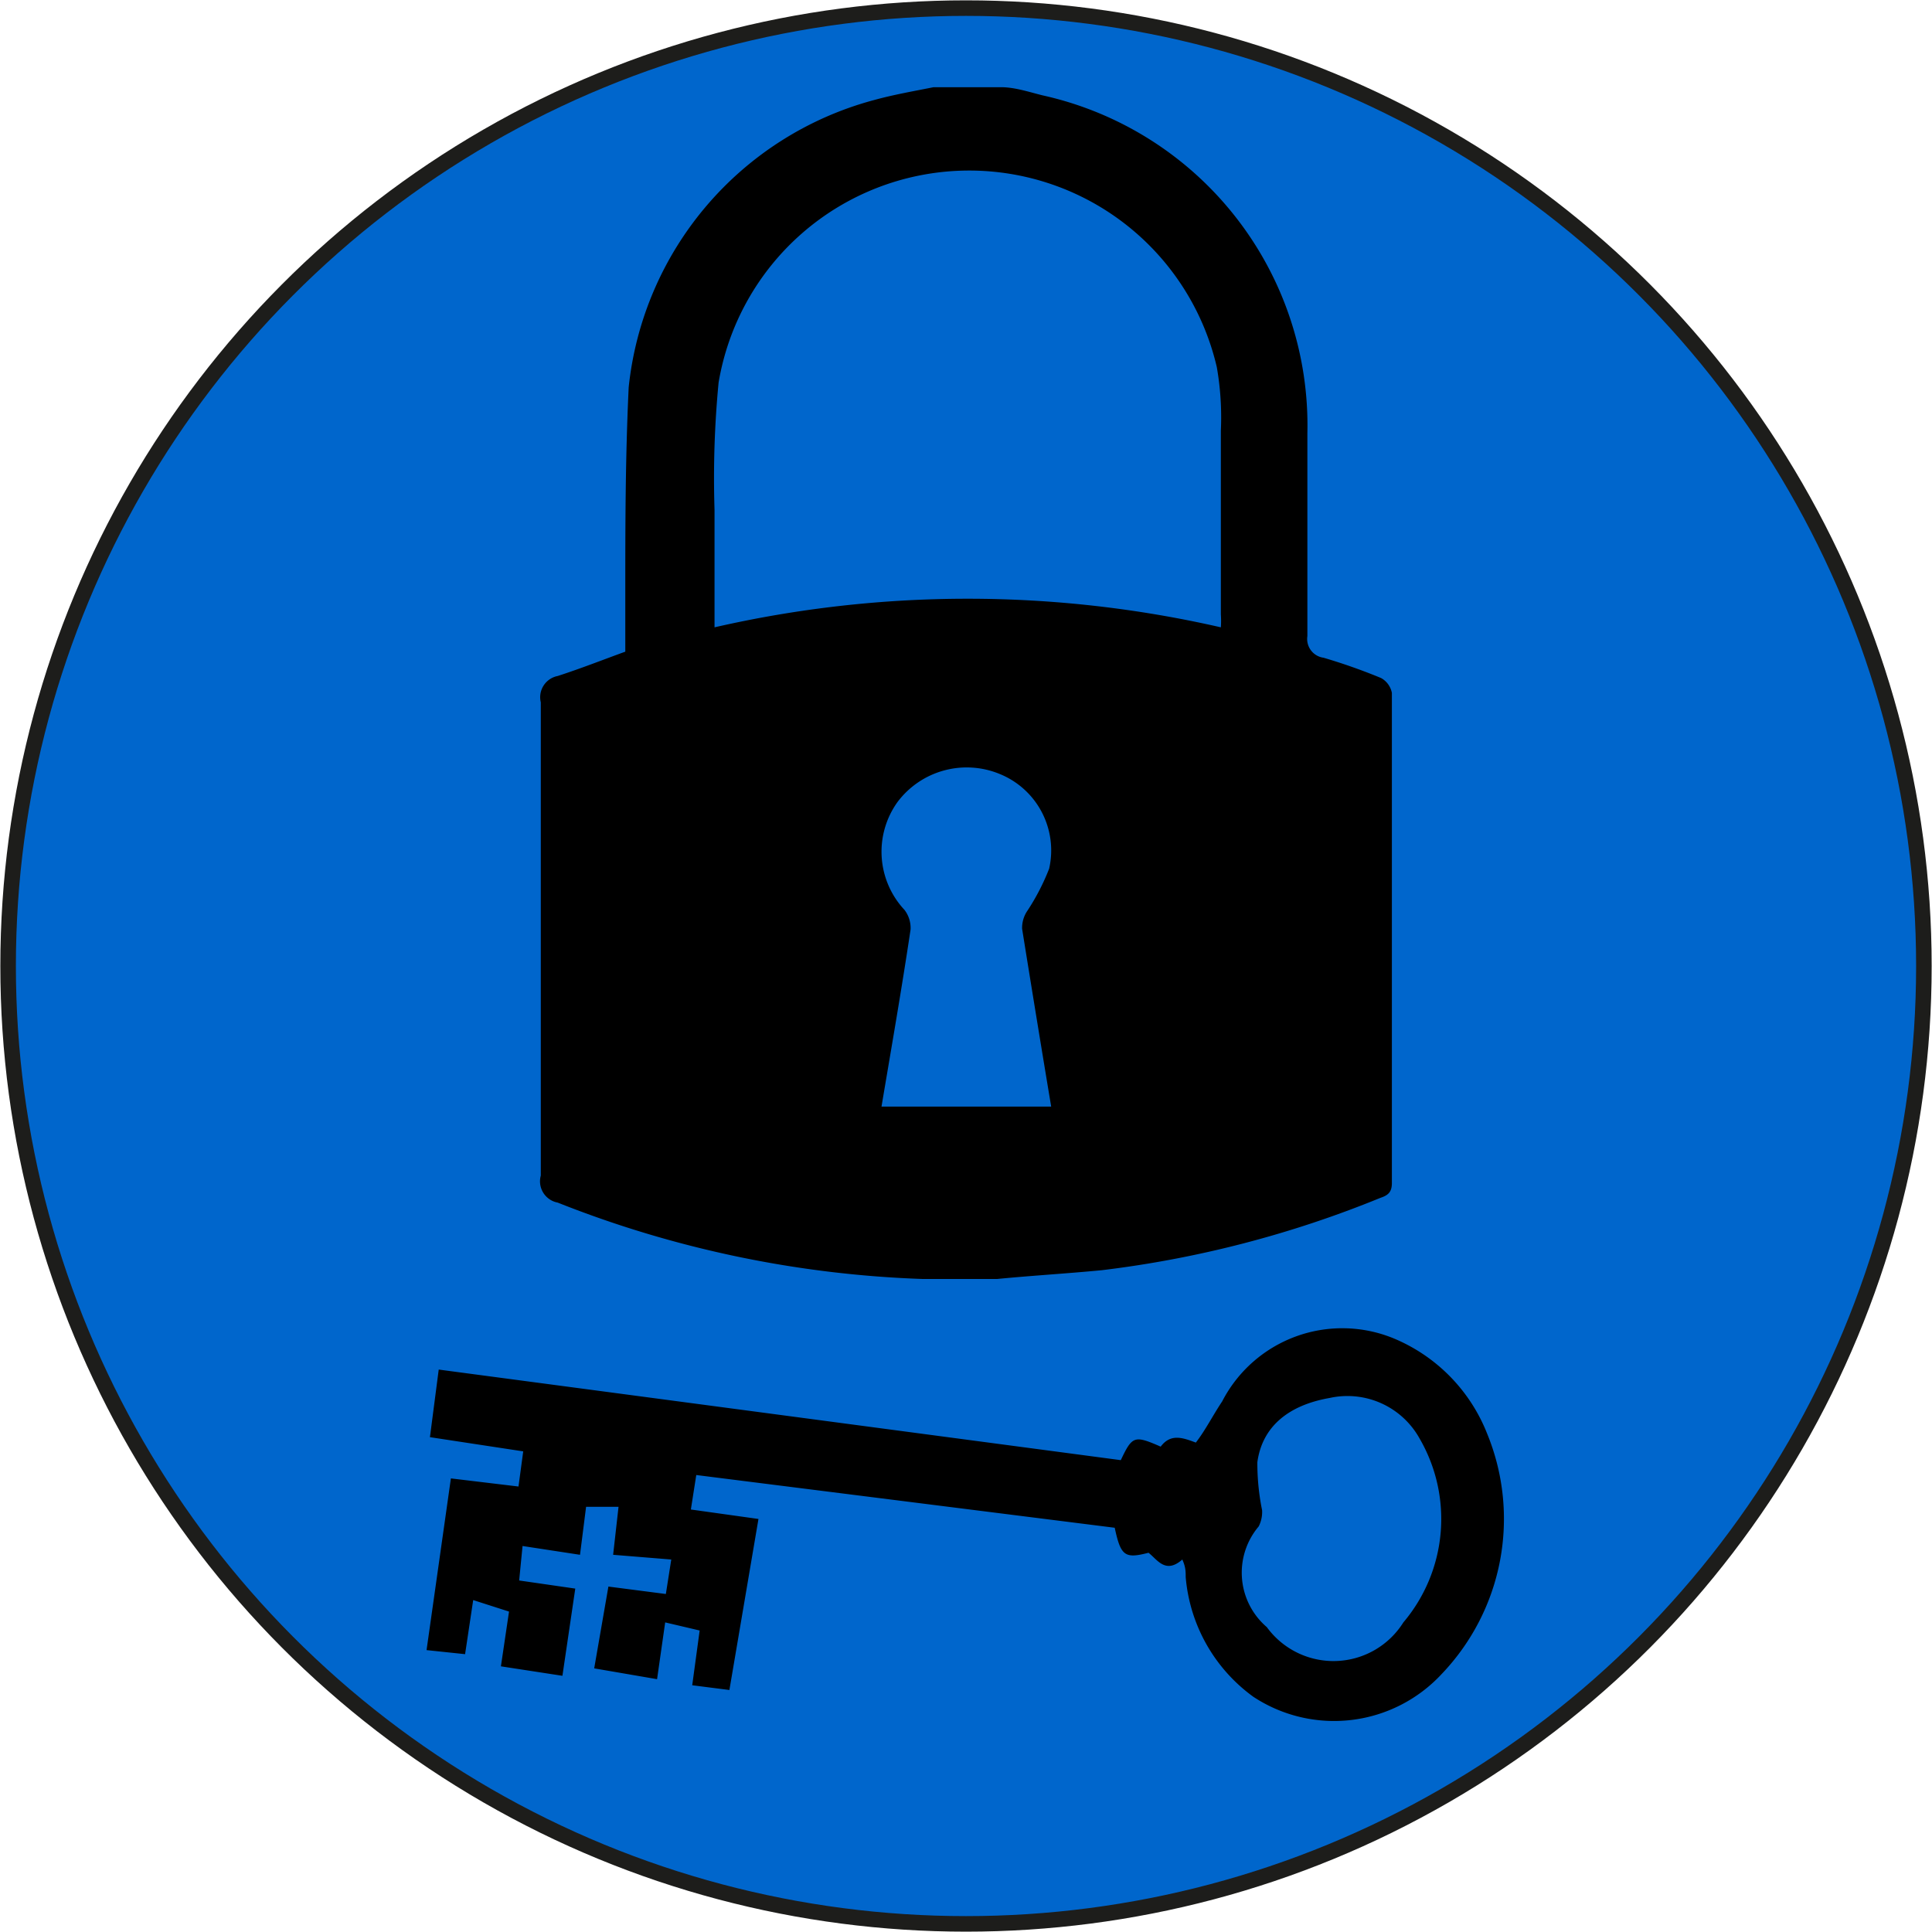
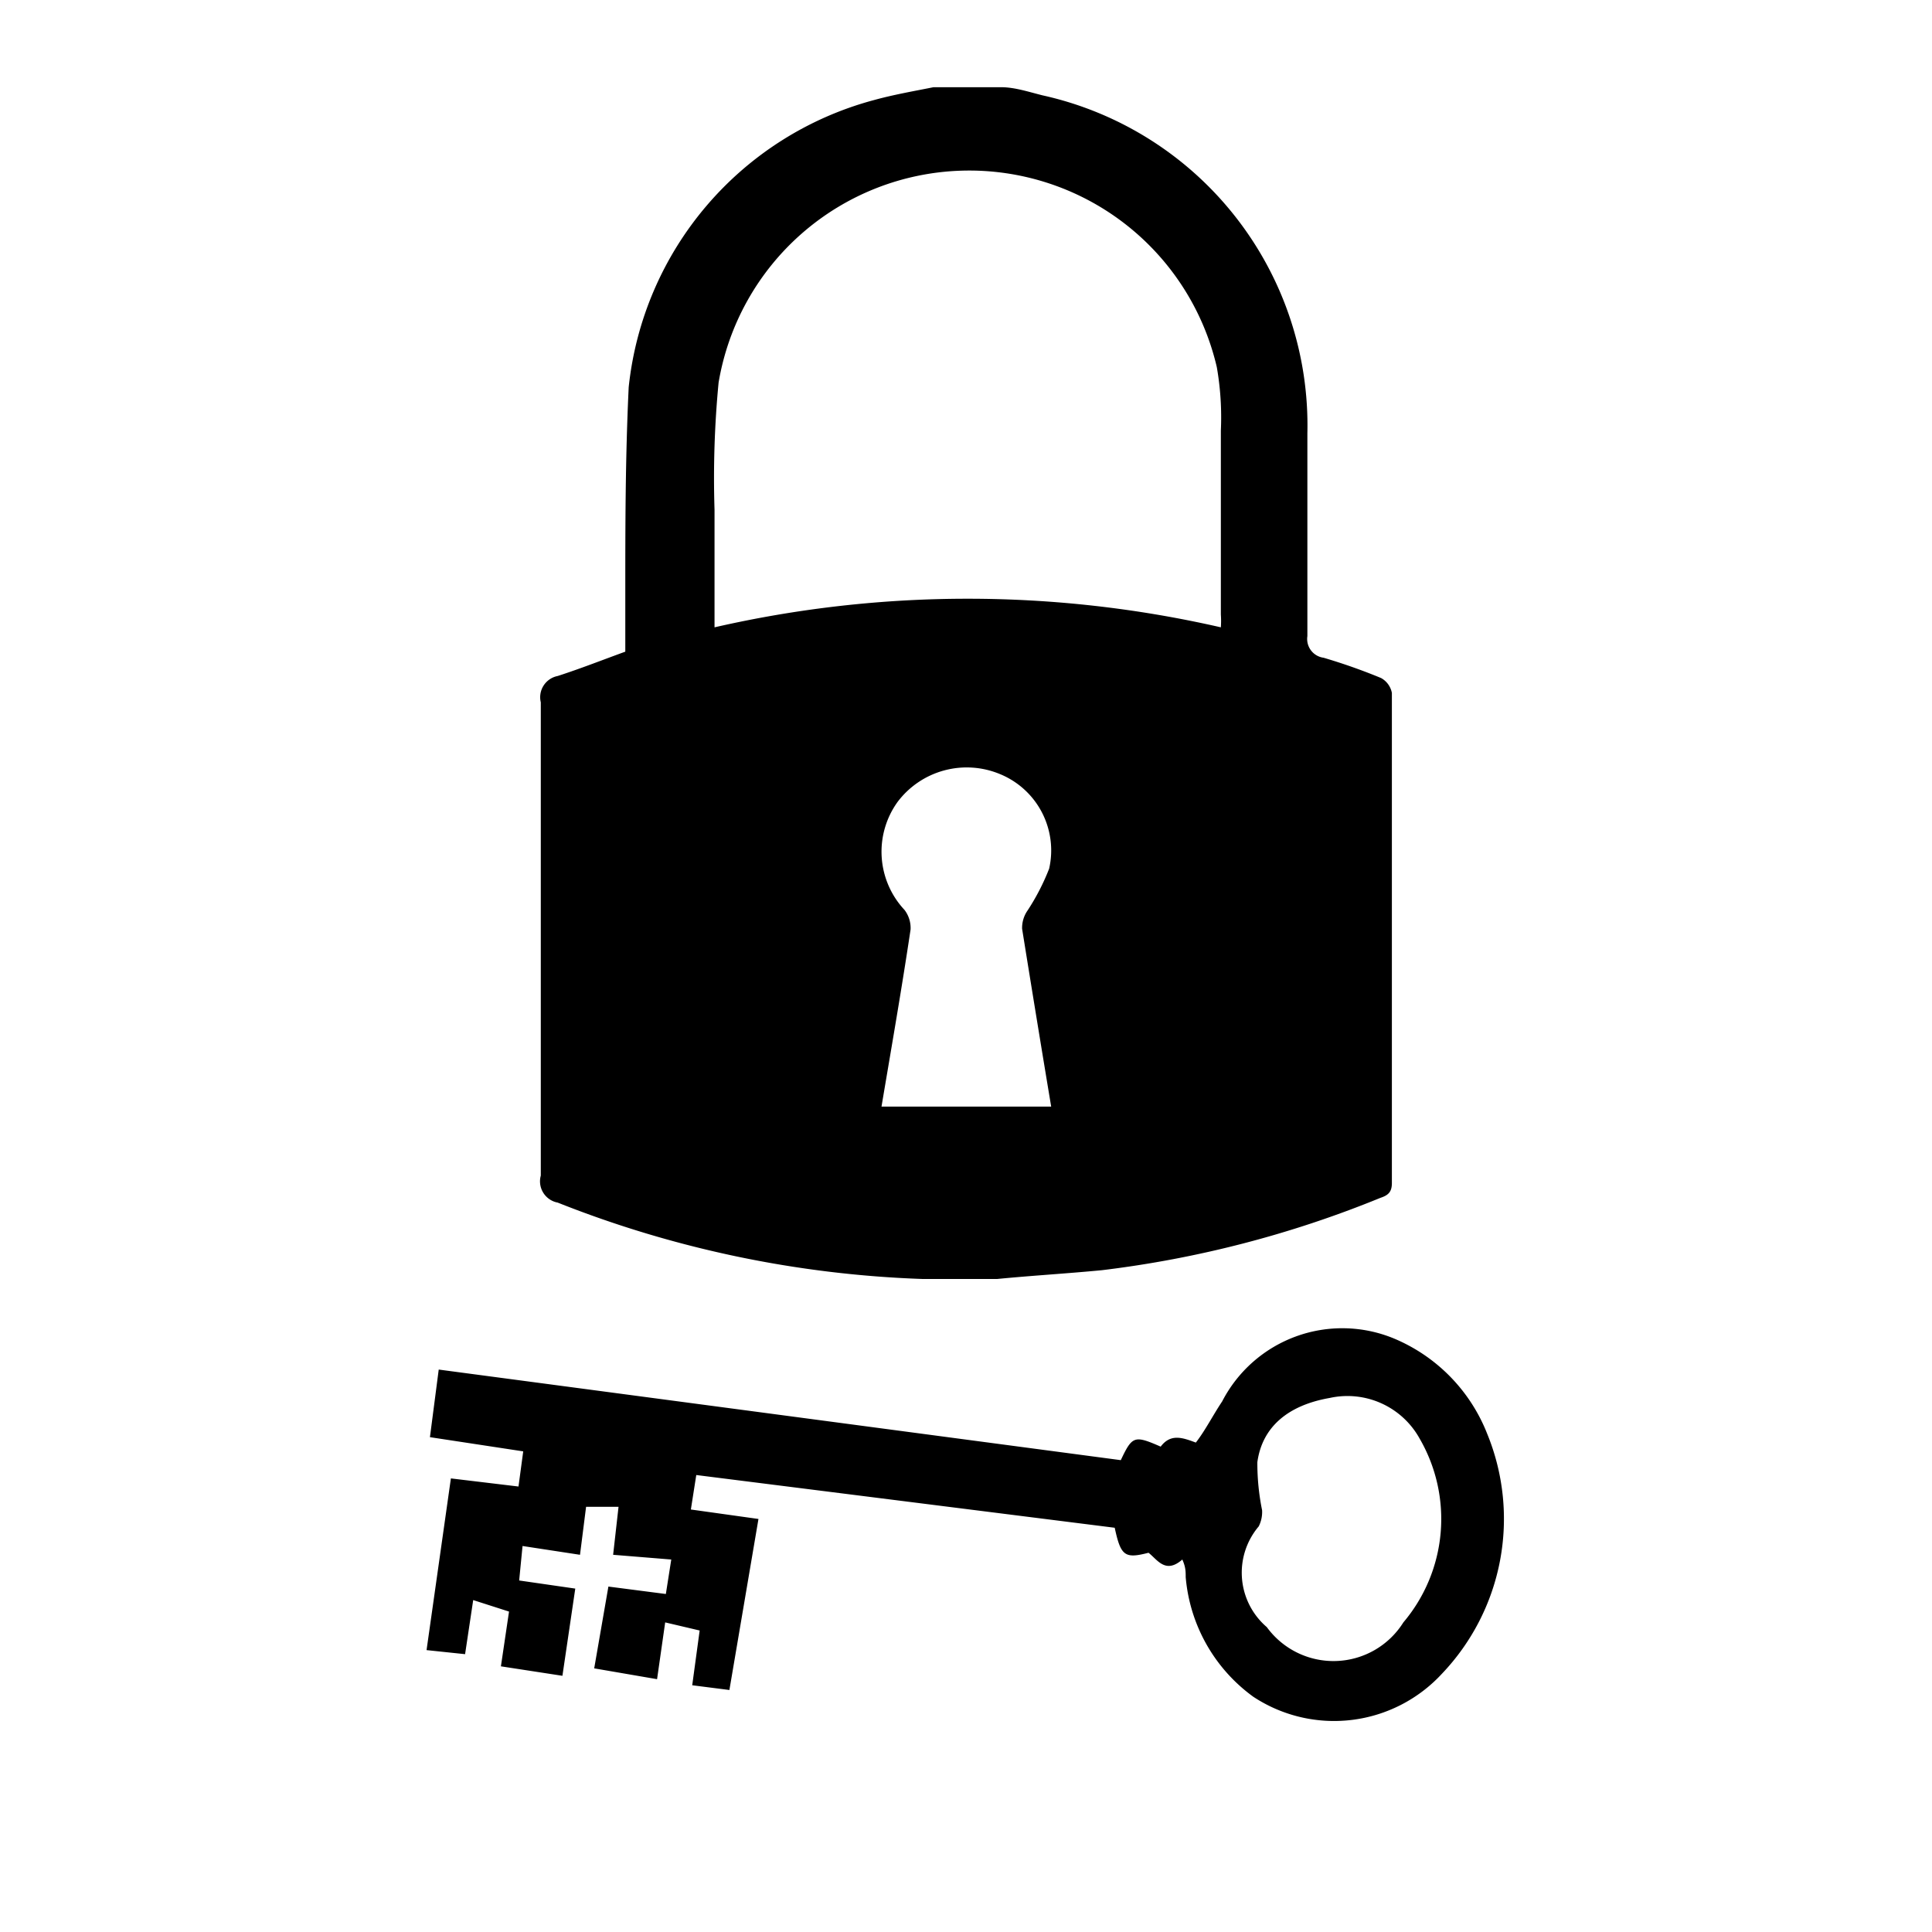
<svg xmlns="http://www.w3.org/2000/svg" id="Слой_1" data-name="Слой 1" viewBox="0 0 28.58 28.58">
  <defs>
    <style>.cls-1{fill:#06c;stroke:#1d1d1b;stroke-miterlimit:10;stroke-width:0.23px;}</style>
  </defs>
-   <circle class="cls-1" cx="14.29" cy="14.29" r="14.17" />
  <path d="M18.08,20.73a2,2,0,0,1,2.54-.93A2.53,2.53,0,0,1,22,21.21a3.32,3.32,0,0,1-.67,3.55,2.17,2.17,0,0,1-2.79.34,2.44,2.44,0,0,1-1-1.77c0-.08,0-.15-.05-.26-.25.22-.37,0-.5-.1-.35.09-.41.05-.5-.37l-6.19-.78-.08.51,1,.14L10.79,25l-.55-.07.11-.81L9.84,24l-.12.84-.93-.16L9,23.47l.85.11.08-.51L9.07,23l.08-.71-.48,0-.09.71-.85-.13-.05.51.83.12-.19,1.29-.91-.14.12-.81L7,23.67l-.12.8-.57-.06.36-2.54,1,.12.07-.52-1.38-.21.13-1,10.09,1.34c.17-.36.2-.37.59-.2.15-.2.33-.13.52-.06C17.83,21.16,17.94,20.94,18.08,20.73ZM20.76,24A2.37,2.37,0,0,0,21,21.28a1.22,1.22,0,0,0-1.33-.6c-.63.11-1,.44-1.07.95a3.49,3.49,0,0,0,.07.71.47.47,0,0,1-.05.24,1.06,1.06,0,0,0,.12,1.49A1.22,1.22,0,0,0,20.76,24Z" />
  <path d="M14.75,18.92h-.89l-.21,0a16.13,16.13,0,0,1-5.4-1.13A.32.32,0,0,1,8,17.39c0-2.35,0-4.69,0-7A.32.32,0,0,1,8.25,10c.34-.11.67-.24,1-.36,0-.29,0-.57,0-.85,0-1,0-2,.05-3.06a4.93,4.93,0,0,1,3.63-4.25c.29-.08.58-.13.88-.19h1c.2,0,.41.07.61.12a5,5,0,0,1,3.92,5q0,1.51,0,3a.28.28,0,0,0,.24.32,8.57,8.57,0,0,1,.85.3.32.32,0,0,1,.16.22c0,2.42,0,4.83,0,7.25,0,.13-.05.18-.17.22a15.93,15.93,0,0,1-4.12,1.07C15.78,18.84,15.26,18.87,14.75,18.92Zm3.31-9.64a1.34,1.34,0,0,0,0-.19c0-.9,0-1.81,0-2.72A4.31,4.31,0,0,0,18,5.43a3.76,3.76,0,0,0-7.37.23,14.76,14.76,0,0,0-.06,1.88c0,.57,0,1.14,0,1.74A16.79,16.79,0,0,1,18.06,9.28Zm-2.51,7.09c-.15-.9-.29-1.76-.43-2.63a.45.45,0,0,1,.08-.27,3.32,3.32,0,0,0,.32-.62,1.22,1.22,0,0,0-.73-1.4,1.28,1.28,0,0,0-1.51.41,1.26,1.26,0,0,0,.1,1.6.44.44,0,0,1,.09.29c-.13.87-.28,1.73-.43,2.62Z" />
</svg>